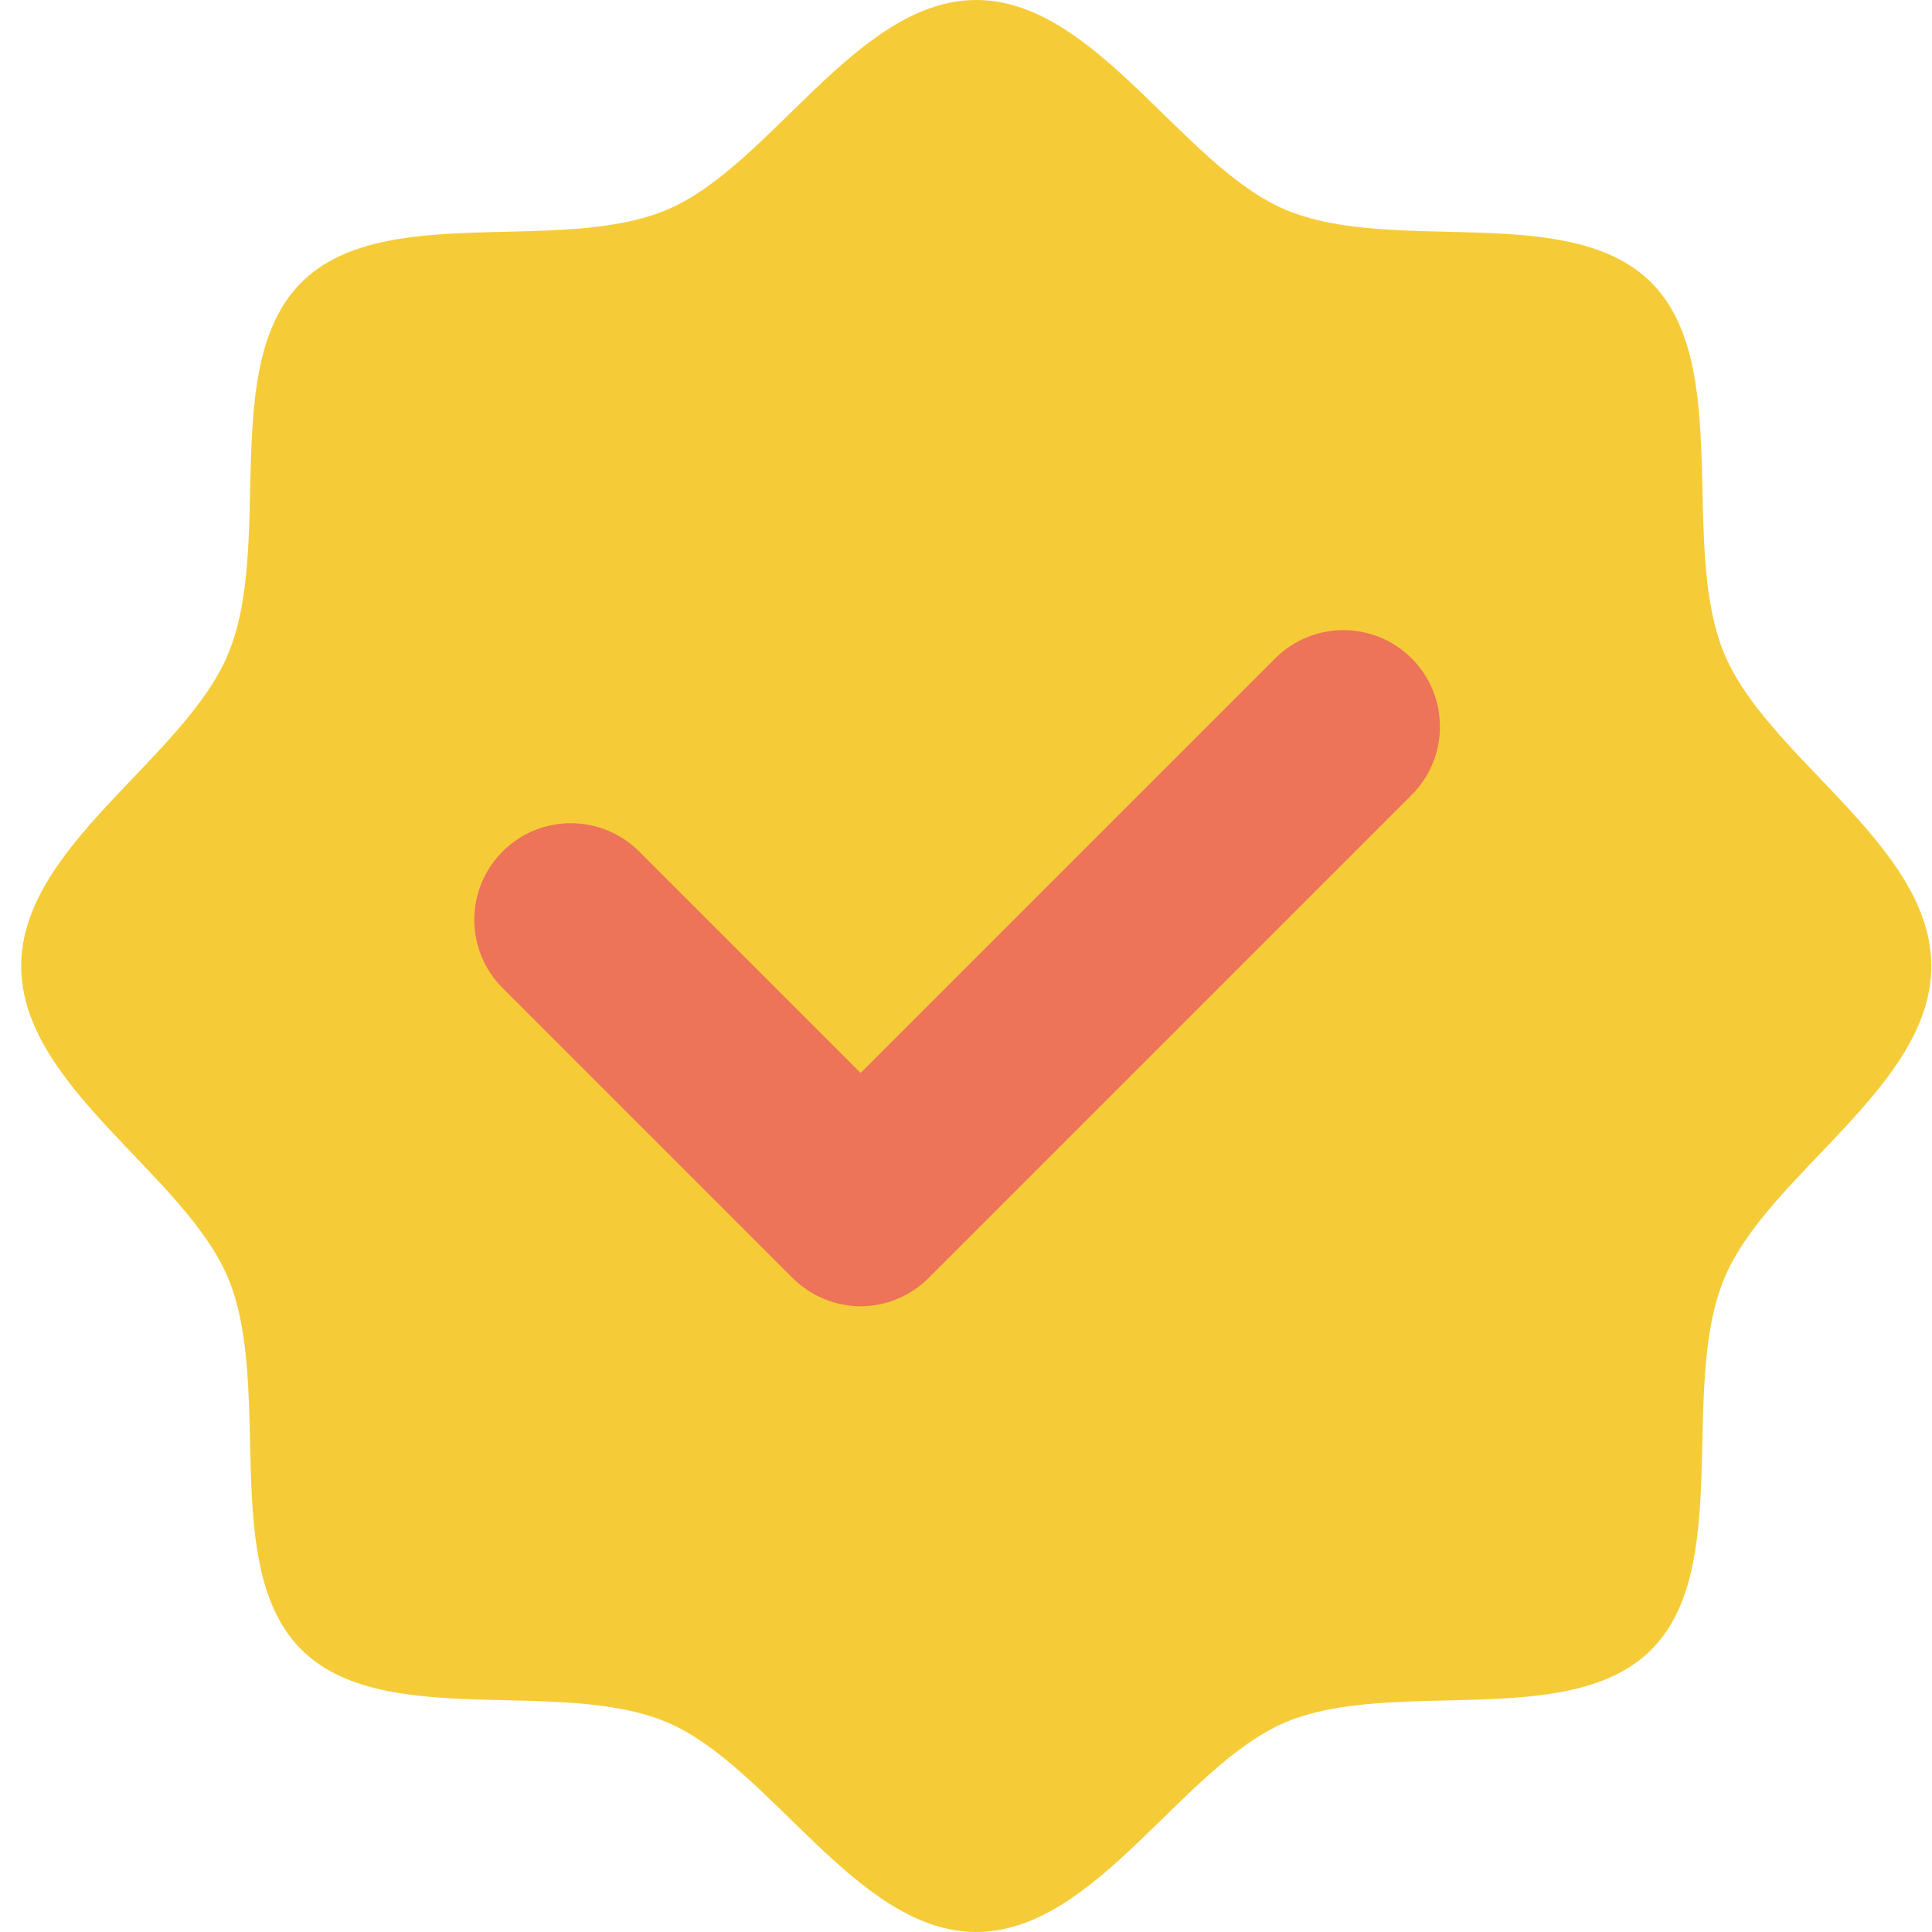
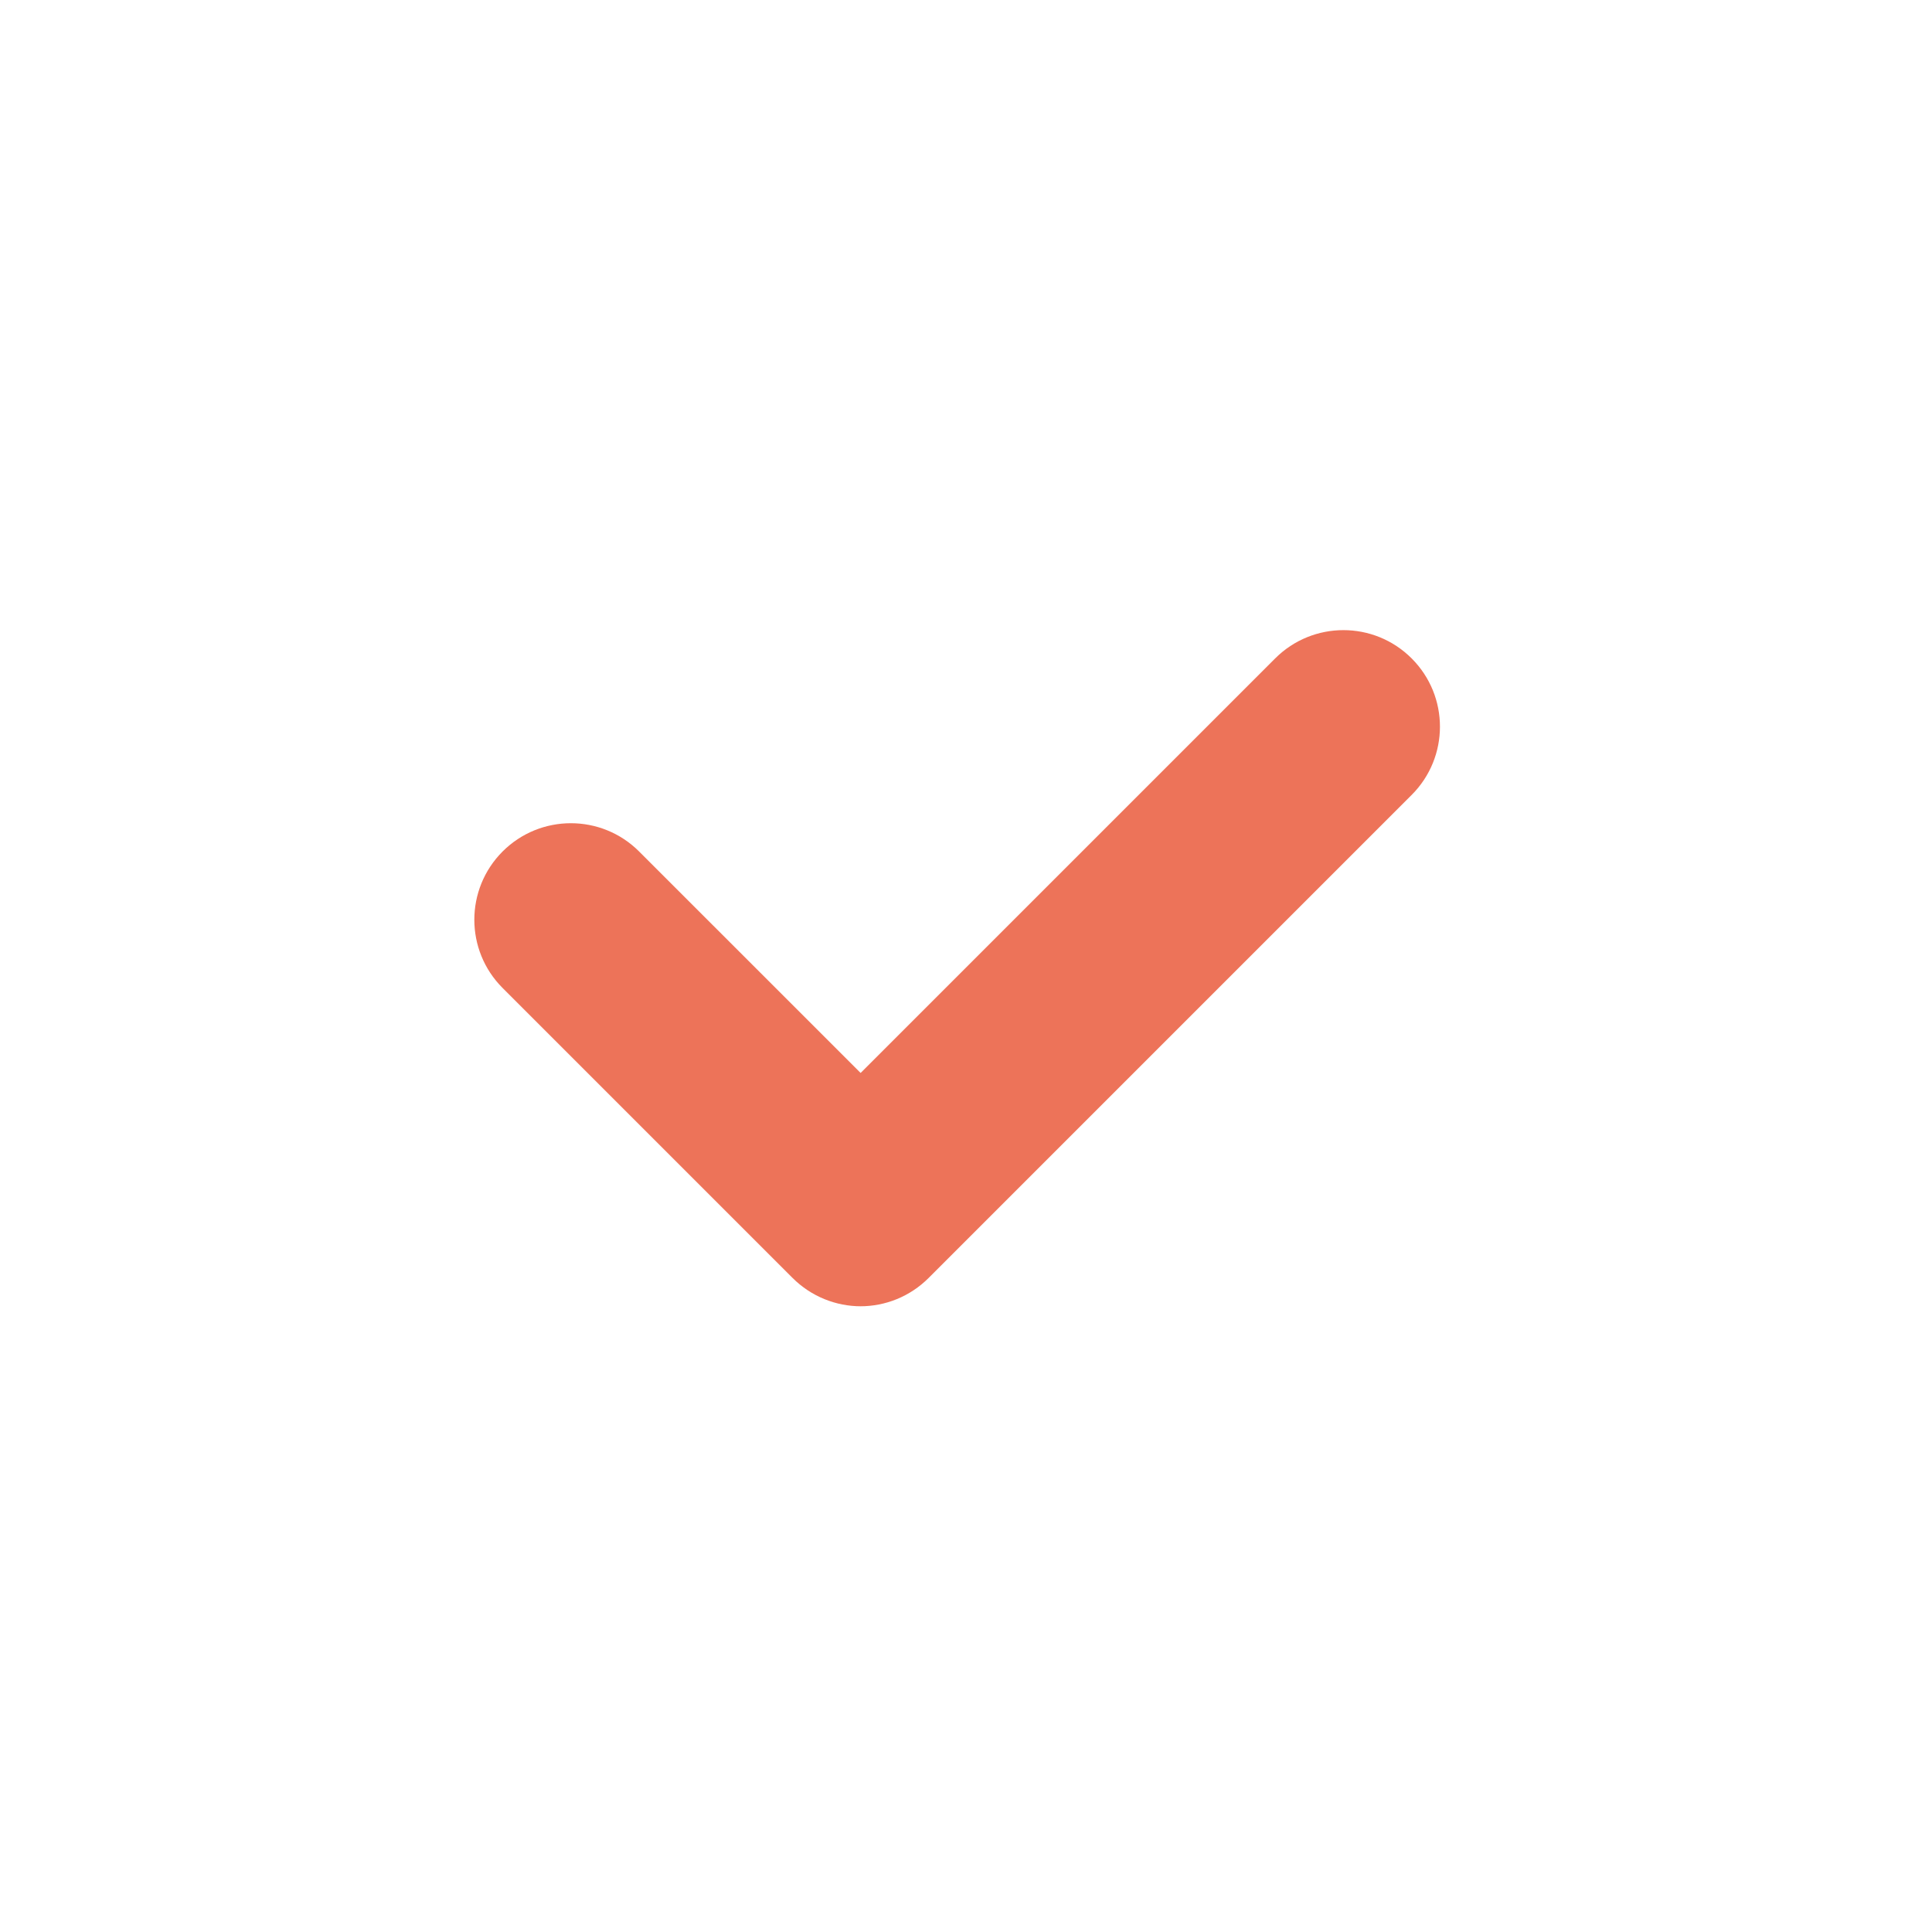
<svg xmlns="http://www.w3.org/2000/svg" width="55px" height="55px" viewBox="0 0 55 55" version="1.1">
  <title>icon - tick</title>
  <g id="Page-1" stroke="none" stroke-width="1" fill="none" fill-rule="evenodd">
    <g id="Home" transform="translate(-39, -2652)" fill-rule="nonzero">
      <g id="icon---tick" transform="translate(39.603, 2652)">
-         <path d="M0,27.504 C0,24.061 4.681,21.585 5.904,18.586 C7.178,15.48 5.647,10.399 7.958,8.059 C10.27,5.718 15.301,7.264 18.372,5.976 C21.334,4.738 23.782,0 27.189,0 C30.595,0 33.043,4.731 36.006,5.976 C39.076,7.264 44.107,5.718 46.419,8.059 C48.731,10.399 47.206,15.487 48.473,18.586 C49.697,21.578 54.377,24.054 54.377,27.504 C54.377,30.953 49.697,33.422 48.473,36.421 C47.199,39.527 48.731,44.615 46.419,46.949 C44.107,49.289 39.076,47.743 36.006,49.024 C33.043,50.269 30.595,55 27.189,55 C23.782,55 21.334,50.269 18.372,49.024 C15.301,47.736 10.27,49.282 7.958,46.941 C5.647,44.601 7.171,39.52 5.904,36.414 C4.673,33.422 0,30.946 0,27.496" id="Path" fill="#F5CC38" />
        <path d="M23.904,37.187 C23.202,37.187 22.494,36.915 21.957,36.378 L13.705,28.126 C12.632,27.053 12.632,25.314 13.705,24.24 C14.779,23.167 16.518,23.167 17.591,24.24 L23.897,30.545 L35.698,18.744 C36.772,17.67 38.511,17.67 39.584,18.744 C40.658,19.817 40.658,21.556 39.584,22.63 L25.836,36.378 C25.299,36.915 24.598,37.187 23.889,37.187" id="Path" fill="#ED7359" />
      </g>
    </g>
  </g>
</svg>